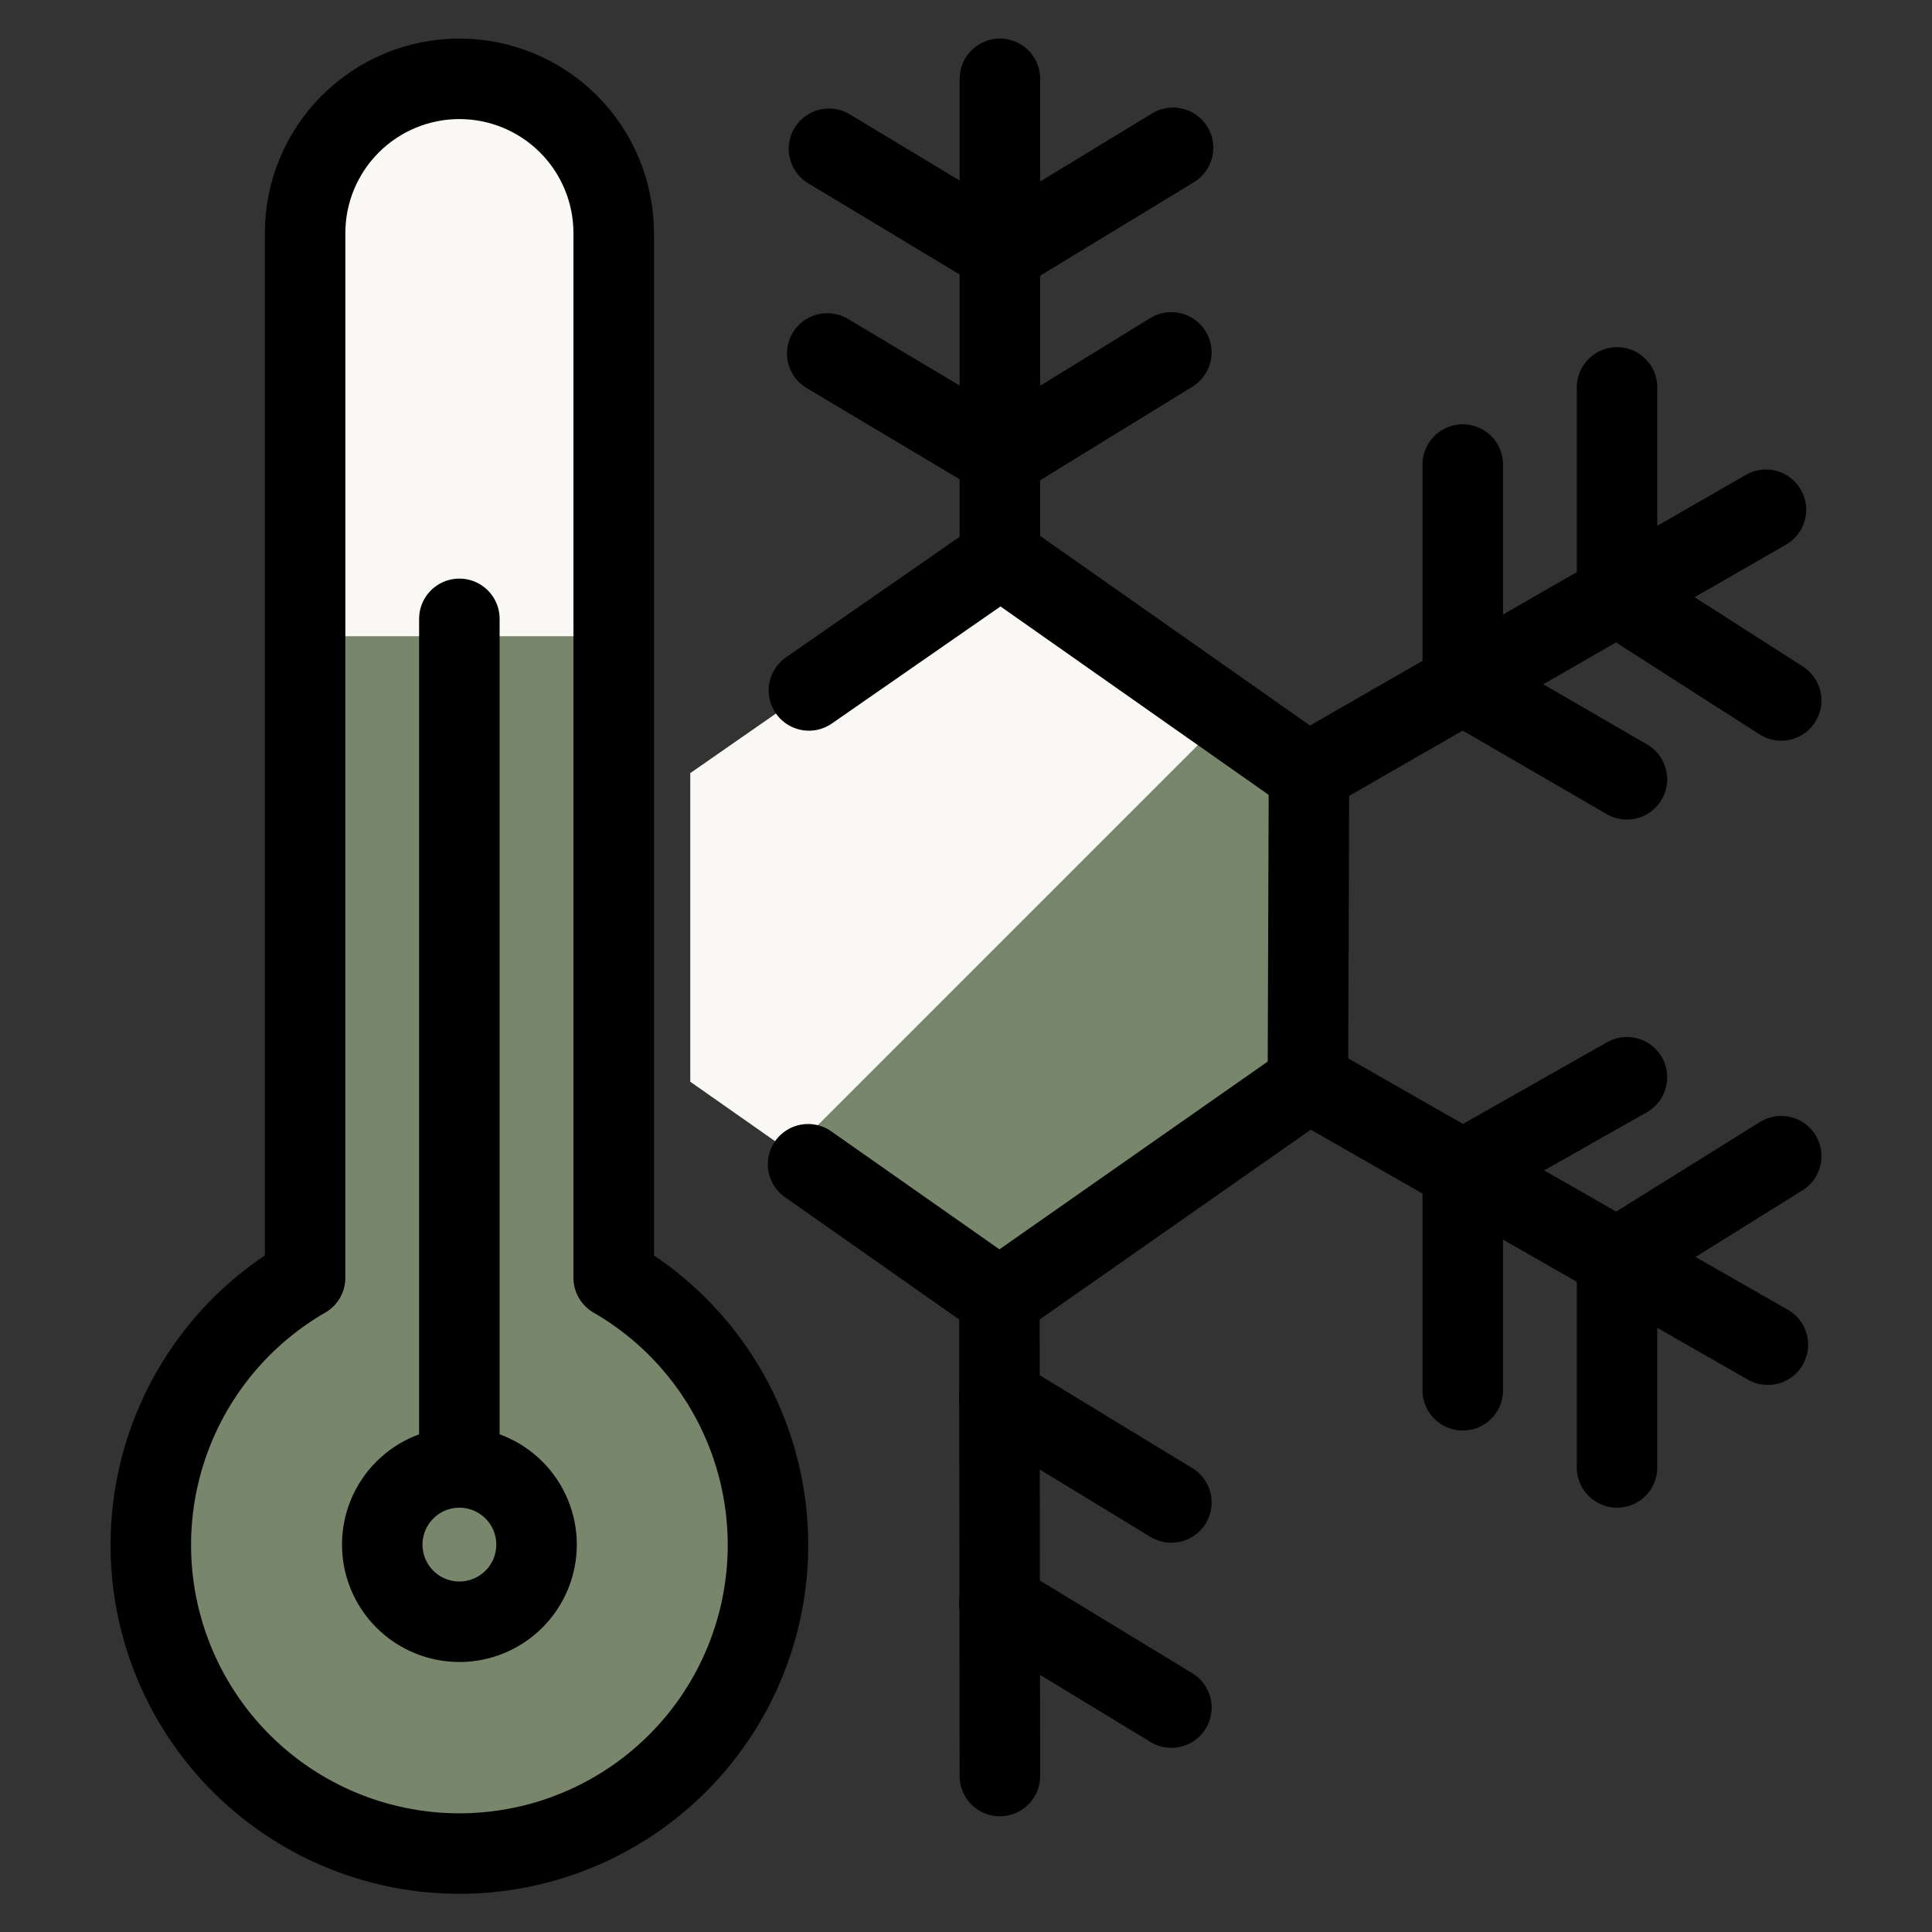
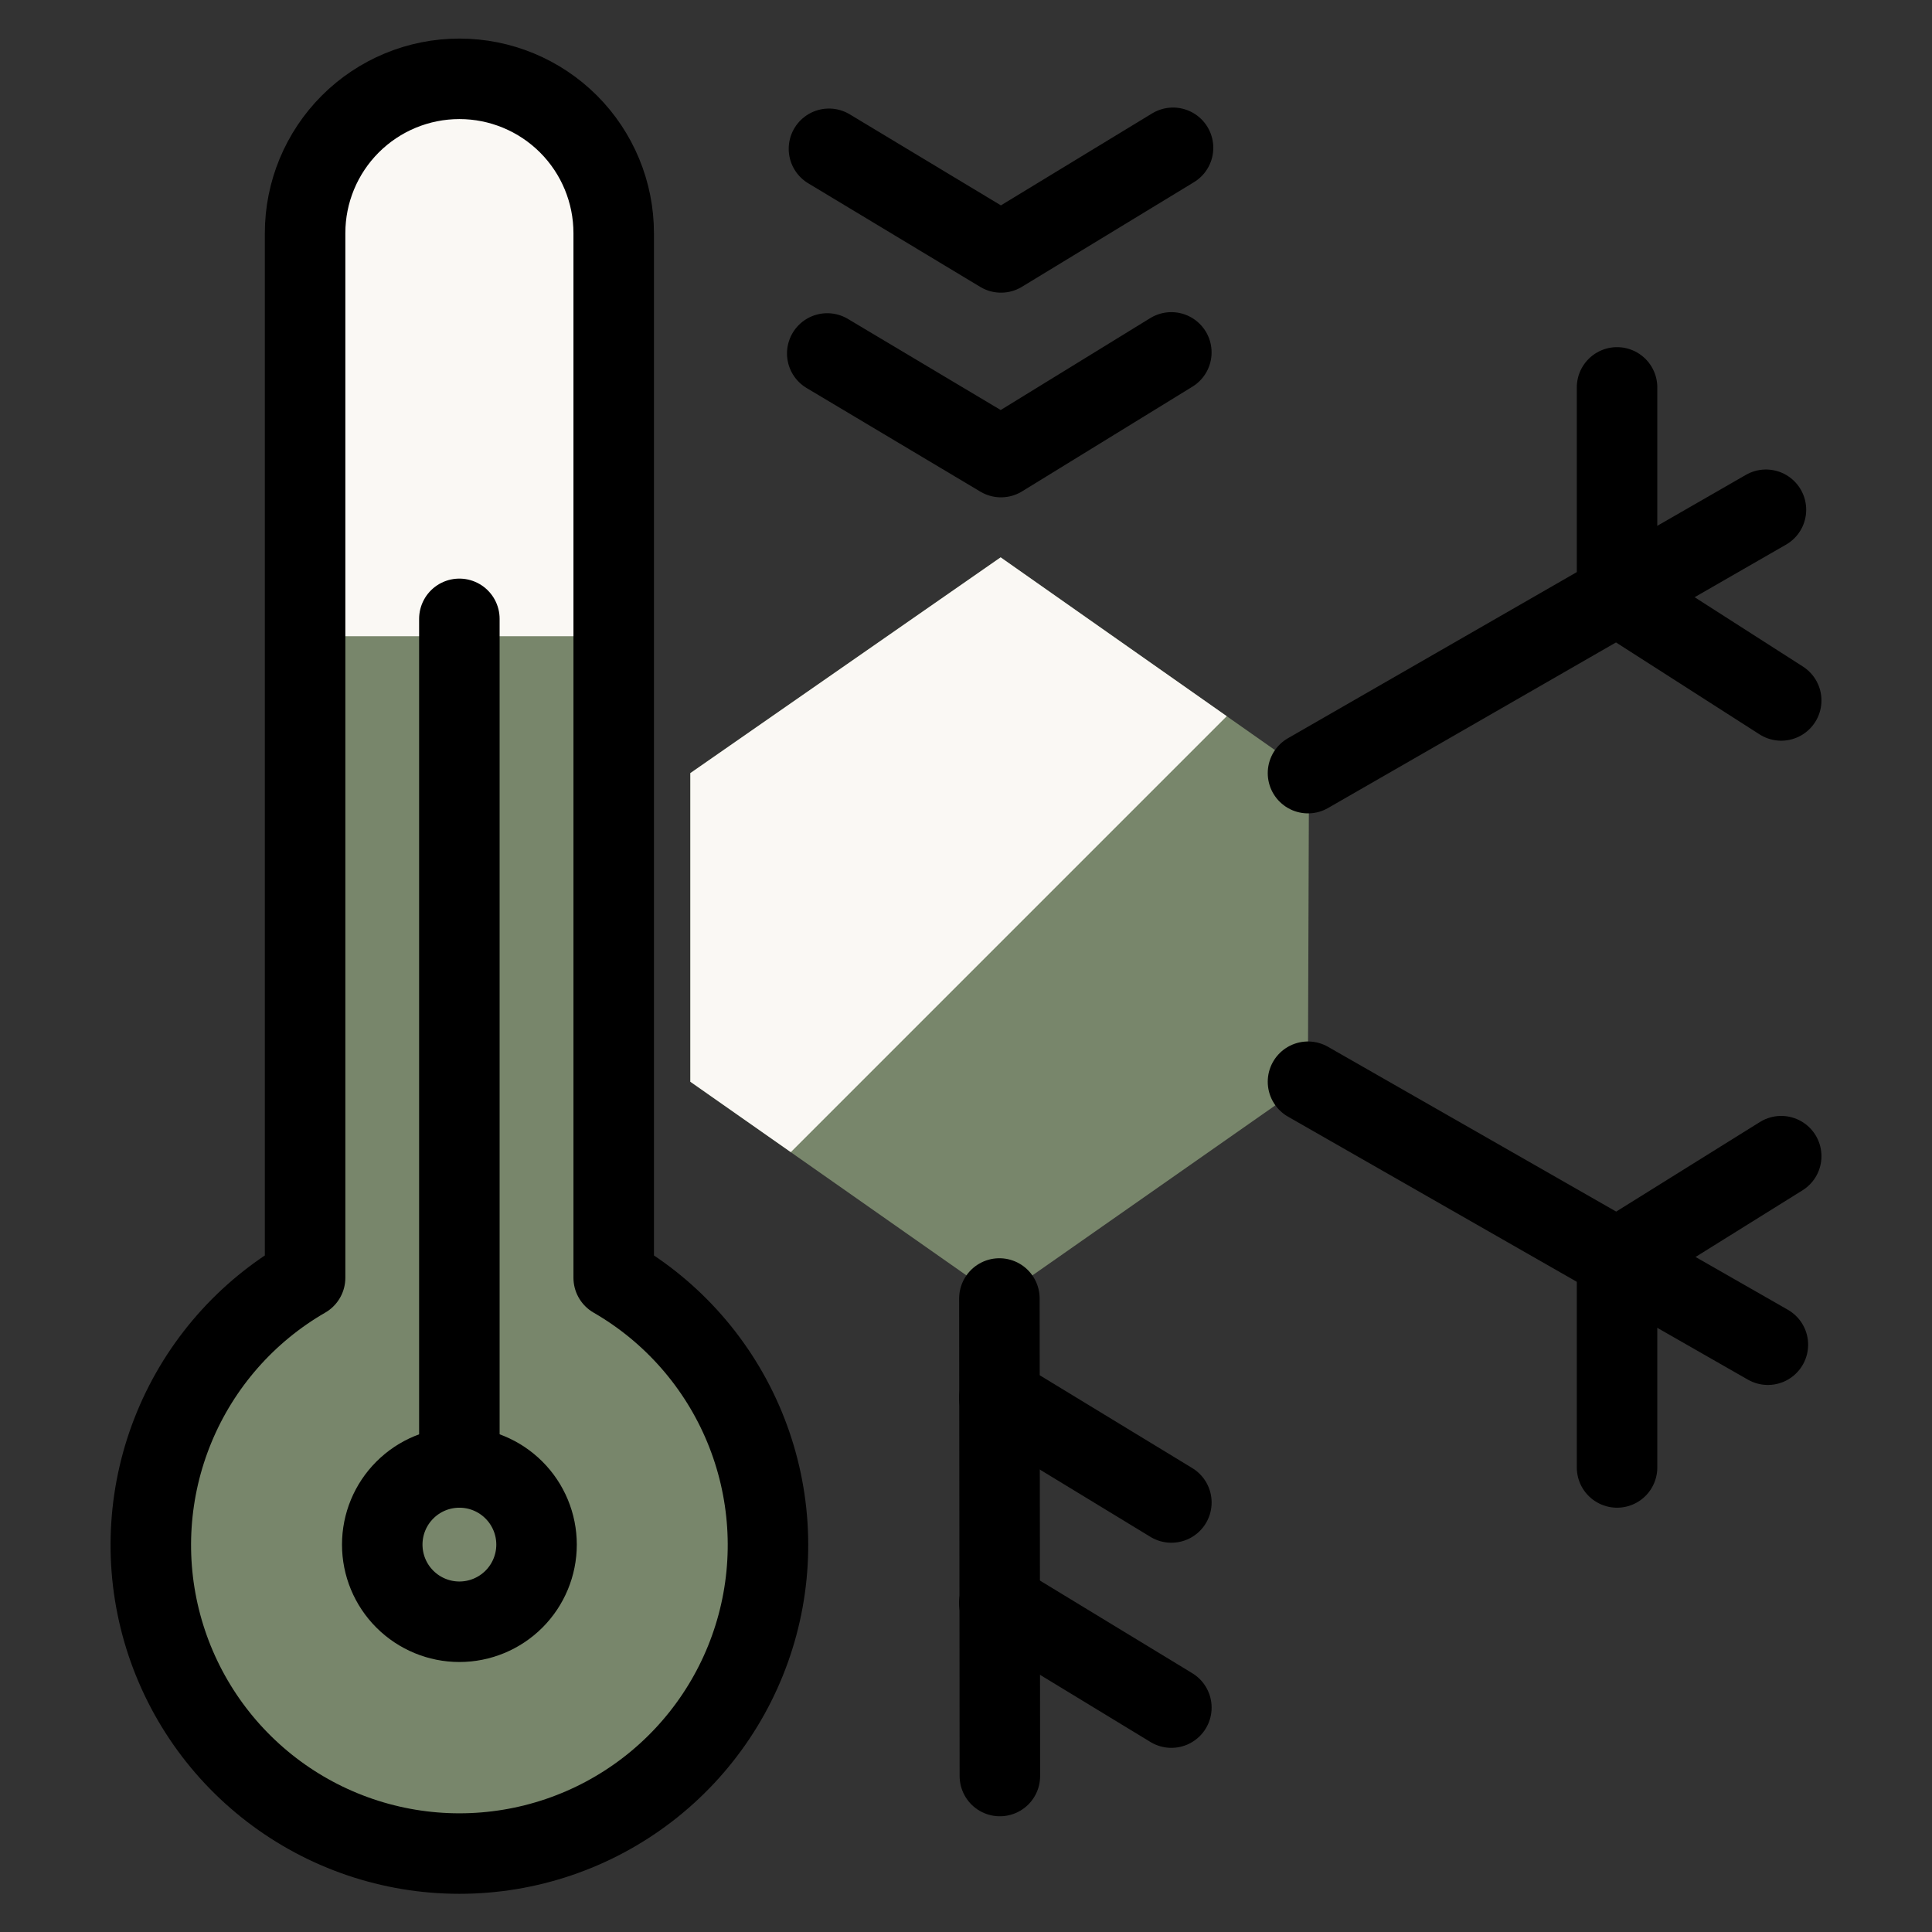
<svg xmlns="http://www.w3.org/2000/svg" width="60" height="60" viewBox="0 0 60 60" fill="none">
  <rect x="0" y="0" width="60" height="60" fill="#333333" stroke="none" />
  <path d="M31.076 17.309L21.439 24.01V33.594L31.037 40.326L40.618 33.62L40.652 24.037L31.076 17.309Z" fill="#78866B" />
  <path d="M31.076 17.309L21.439 24.01V33.594L24.559 35.781L38.098 22.242L31.076 17.309Z" fill="#FAF8F4" />
-   <path d="M25.096 36.157L31.037 40.326L40.618 33.62L40.652 24.037L31.076 17.309L25.122 21.442" stroke="black" stroke-width="2.5" stroke-linecap="round" stroke-linejoin="round" />
-   <path d="M31.053 17.314V2.448" stroke="black" stroke-width="2.5" stroke-linecap="round" stroke-linejoin="round" />
  <path d="M25.744 4.621L31.087 7.839L36.43 4.59" stroke="black" stroke-width="2.5" stroke-linecap="round" stroke-linejoin="round" />
  <path d="M25.691 10.977L31.087 14.195L36.377 10.944" stroke="black" stroke-width="2.5" stroke-linecap="round" stroke-linejoin="round" />
  <path d="M31.037 40.326L31.052 55.156" stroke="black" stroke-width="2.5" stroke-linecap="round" stroke-linejoin="round" />
  <path d="M31.035 49.782L36.378 53.031" stroke="black" stroke-width="2.5" stroke-linecap="round" stroke-linejoin="round" />
  <path d="M31.035 43.41L36.378 46.661" stroke="black" stroke-width="2.5" stroke-linecap="round" stroke-linejoin="round" />
  <path d="M40.621 24.01L54.843 15.831" stroke="black" stroke-width="2.5" stroke-linecap="round" stroke-linejoin="round" />
  <path d="M50.219 12.031V18.488L55.317 21.753" stroke="black" stroke-width="2.5" stroke-linecap="round" stroke-linejoin="round" />
-   <path d="M45.428 14.427V21.246L50.526 24.202" stroke="black" stroke-width="2.5" stroke-linecap="round" stroke-linejoin="round" />
  <path d="M50.219 45.573V39.083L55.317 35.906" stroke="black" stroke-width="2.5" stroke-linecap="round" stroke-linejoin="round" />
-   <path d="M45.428 43.177V36.344L50.526 33.455" stroke="black" stroke-width="2.5" stroke-linecap="round" stroke-linejoin="round" />
  <path d="M40.621 33.594L54.903 41.761" stroke="black" stroke-width="2.5" stroke-linecap="round" stroke-linejoin="round" />
  <path d="M19.059 39.682V7.24C19.059 5.969 18.554 4.75 17.655 3.851C16.756 2.953 15.538 2.448 14.267 2.448C12.996 2.448 11.777 2.953 10.879 3.851C9.98 4.75 9.475 5.969 9.475 7.24V39.682C7.648 40.736 6.22 42.365 5.413 44.314C4.606 46.263 4.464 48.424 5.01 50.461C5.556 52.499 6.759 54.3 8.433 55.584C10.107 56.868 12.157 57.564 14.267 57.564C16.377 57.564 18.427 56.868 20.101 55.584C21.775 54.3 22.978 52.499 23.524 50.461C24.07 48.424 23.928 46.263 23.121 44.314C22.314 42.365 20.886 40.736 19.059 39.682Z" fill="#78866B" />
  <path d="M14.266 2.448C12.995 2.448 11.777 2.953 10.878 3.851C9.979 4.75 9.475 5.969 9.475 7.24V19.758H19.058V7.24C19.058 6.61 18.934 5.987 18.693 5.406C18.452 4.825 18.099 4.296 17.654 3.851C17.209 3.406 16.681 3.053 16.1 2.813C15.519 2.572 14.896 2.448 14.266 2.448Z" fill="#FAF8F4" />
  <path d="M19.059 39.682V7.24C19.059 5.969 18.554 4.75 17.655 3.851C16.756 2.953 15.538 2.448 14.267 2.448C12.996 2.448 11.777 2.953 10.879 3.851C9.98 4.75 9.475 5.969 9.475 7.24V39.682C7.648 40.736 6.22 42.365 5.413 44.314C4.606 46.263 4.464 48.424 5.01 50.461C5.556 52.499 6.759 54.3 8.433 55.584C10.107 56.868 12.157 57.564 14.267 57.564C16.377 57.564 18.427 56.868 20.101 55.584C21.775 54.3 22.978 52.499 23.524 50.461C24.07 48.424 23.928 46.263 23.121 44.314C22.314 42.365 20.886 40.736 19.059 39.682Z" stroke="black" stroke-width="2.5" stroke-linecap="round" stroke-linejoin="round" />
  <path d="M11.871 47.969C11.871 48.604 12.123 49.214 12.573 49.663C13.022 50.112 13.632 50.365 14.267 50.365C14.902 50.365 15.512 50.112 15.961 49.663C16.41 49.214 16.663 48.604 16.663 47.969C16.663 47.333 16.41 46.724 15.961 46.275C15.512 45.825 14.902 45.573 14.267 45.573C13.632 45.573 13.022 45.825 12.573 46.275C12.123 46.724 11.871 47.333 11.871 47.969Z" fill="#78866B" stroke="black" stroke-width="2.5" stroke-linecap="round" stroke-linejoin="round" />
  <path d="M14.266 45.573V19.219" stroke="black" stroke-width="2.5" stroke-linecap="round" stroke-linejoin="round" />
</svg>